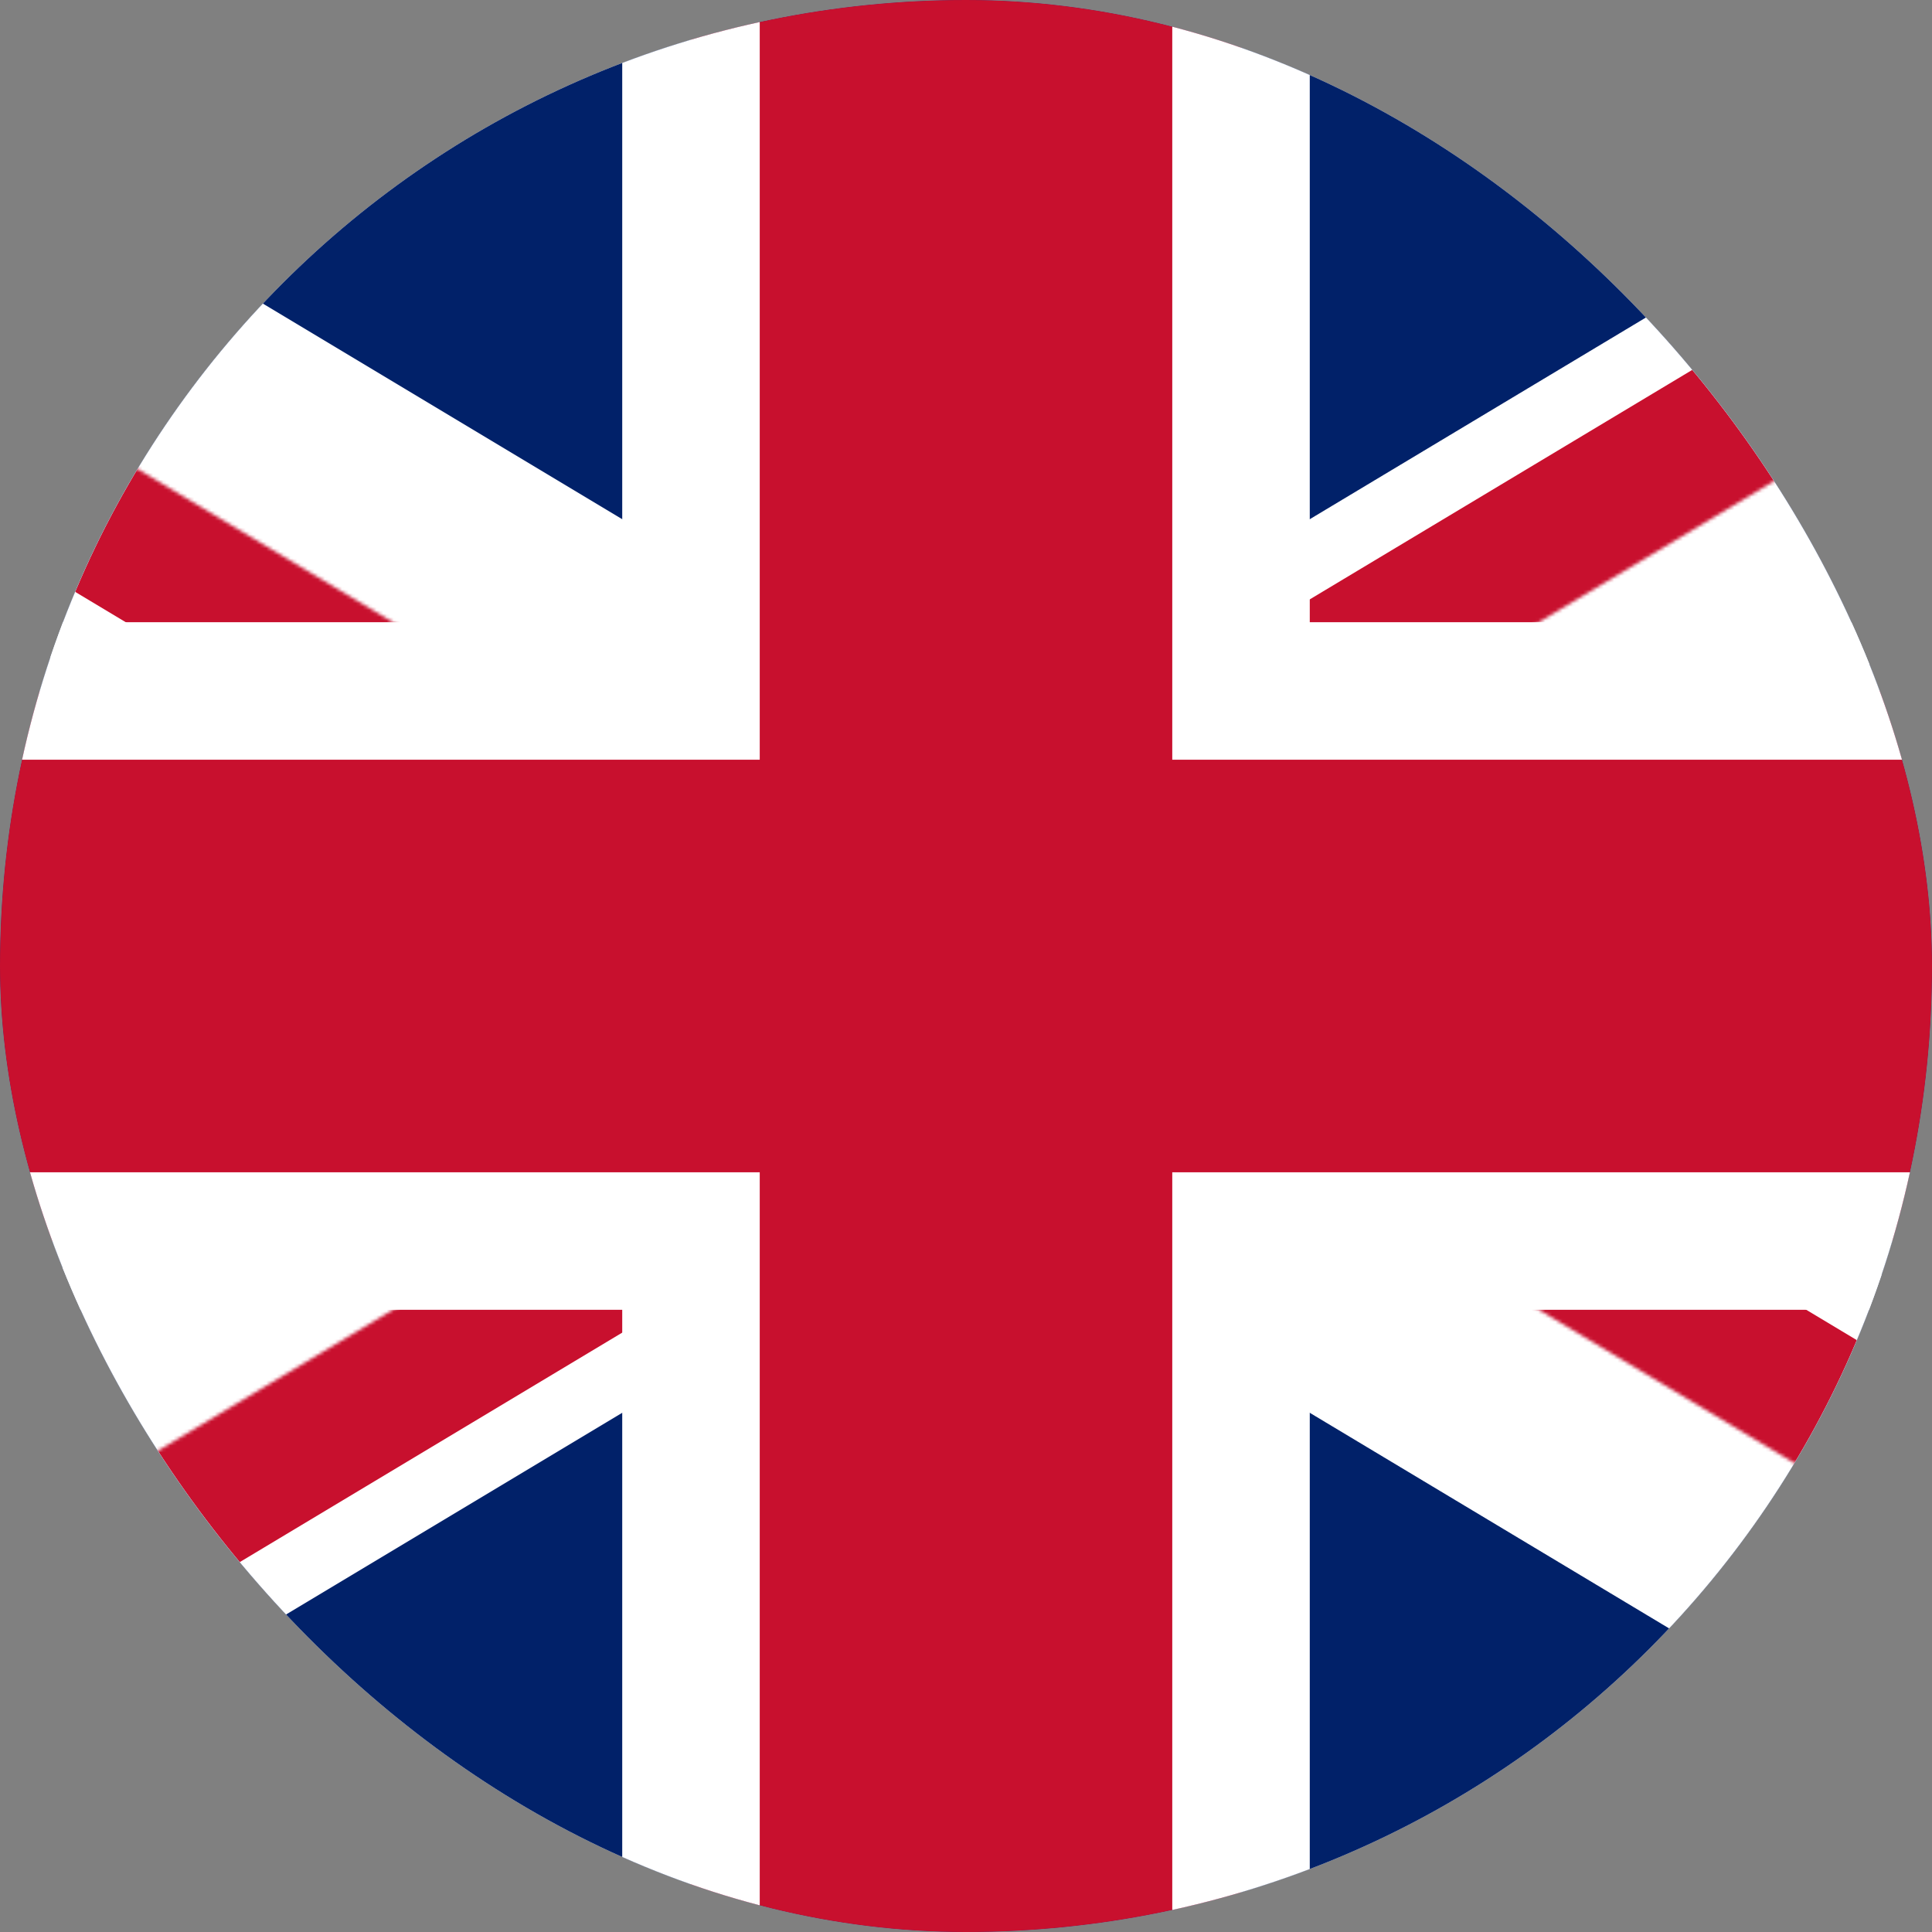
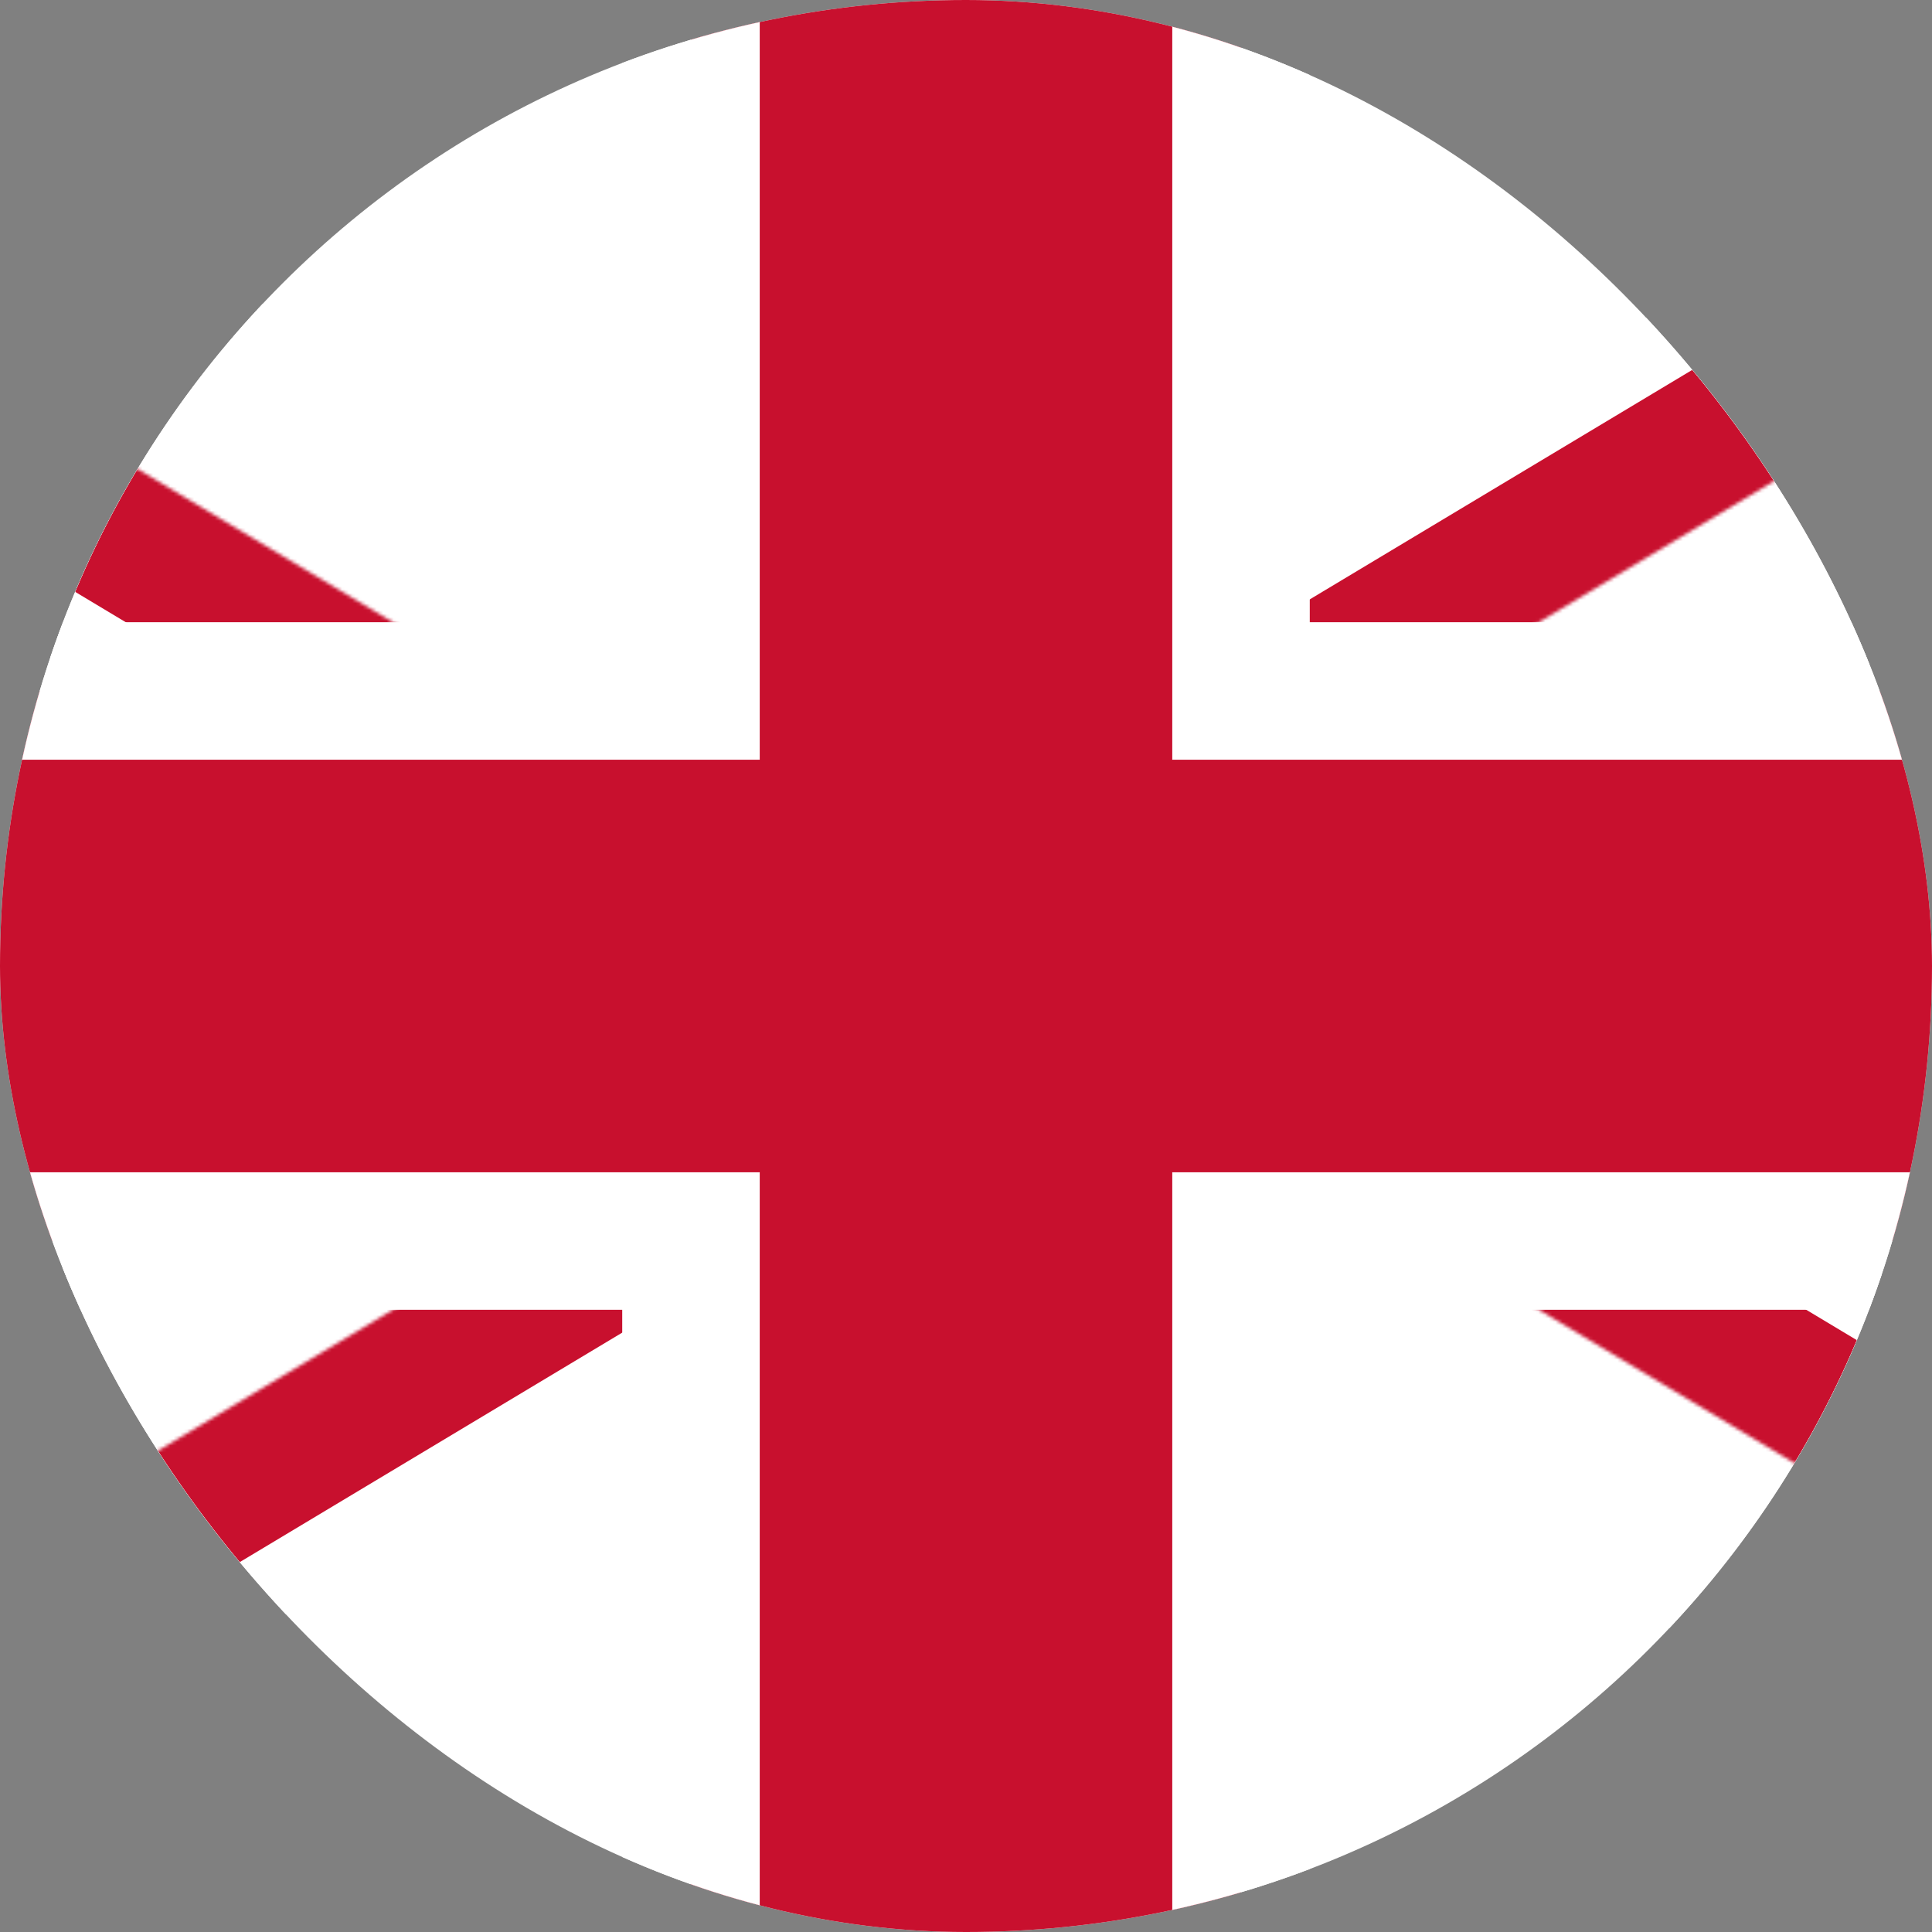
<svg xmlns="http://www.w3.org/2000/svg" width="562" height="562" viewBox="0 0 562 562" fill="none">
  <rect x="0" y="0" width="562" height="562" fill="#808080" stroke="none" />
  <g clip-path="url(#clip0_1360_319)">
    <rect width="562" height="562" rx="281" fill="white" />
-     <path d="M-219 -19V581H781V-19H-219Z" fill="#012169" />
-     <path d="M-219 -19L781 581ZM781 -19L-219 581Z" fill="black" />
+     <path d="M-219 -19H781V-19H-219Z" fill="#012169" />
    <path d="M-219 -19L781 581M781 -19L-219 581" stroke="white" stroke-width="120" />
    <mask id="mask0_1360_319" style="mask-type:luminance" maskUnits="userSpaceOnUse" x="-219" y="-19" width="1000" height="600">
      <path d="M281 281H781V581L281 281ZM281 281V581H-219L281 281ZM281 281H-219V-19L281 281ZM281 281V-19H781L281 281Z" fill="white" />
    </mask>
    <g mask="url(#mask0_1360_319)">
      <path d="M-219 -19L781 581ZM781 -19L-219 581Z" fill="black" />
      <path d="M-219 -19L781 581M781 -19L-219 581" stroke="#C8102E" stroke-width="80" />
    </g>
    <path d="M-239 201H201V-39H361V201H801V361H361V601H201V361H-239V201Z" fill="#C8102E" stroke="white" stroke-width="40" />
  </g>
  <defs>
    <clipPath id="clip0_1360_319">
      <rect width="562" height="562" rx="281" fill="white" />
    </clipPath>
  </defs>
</svg>